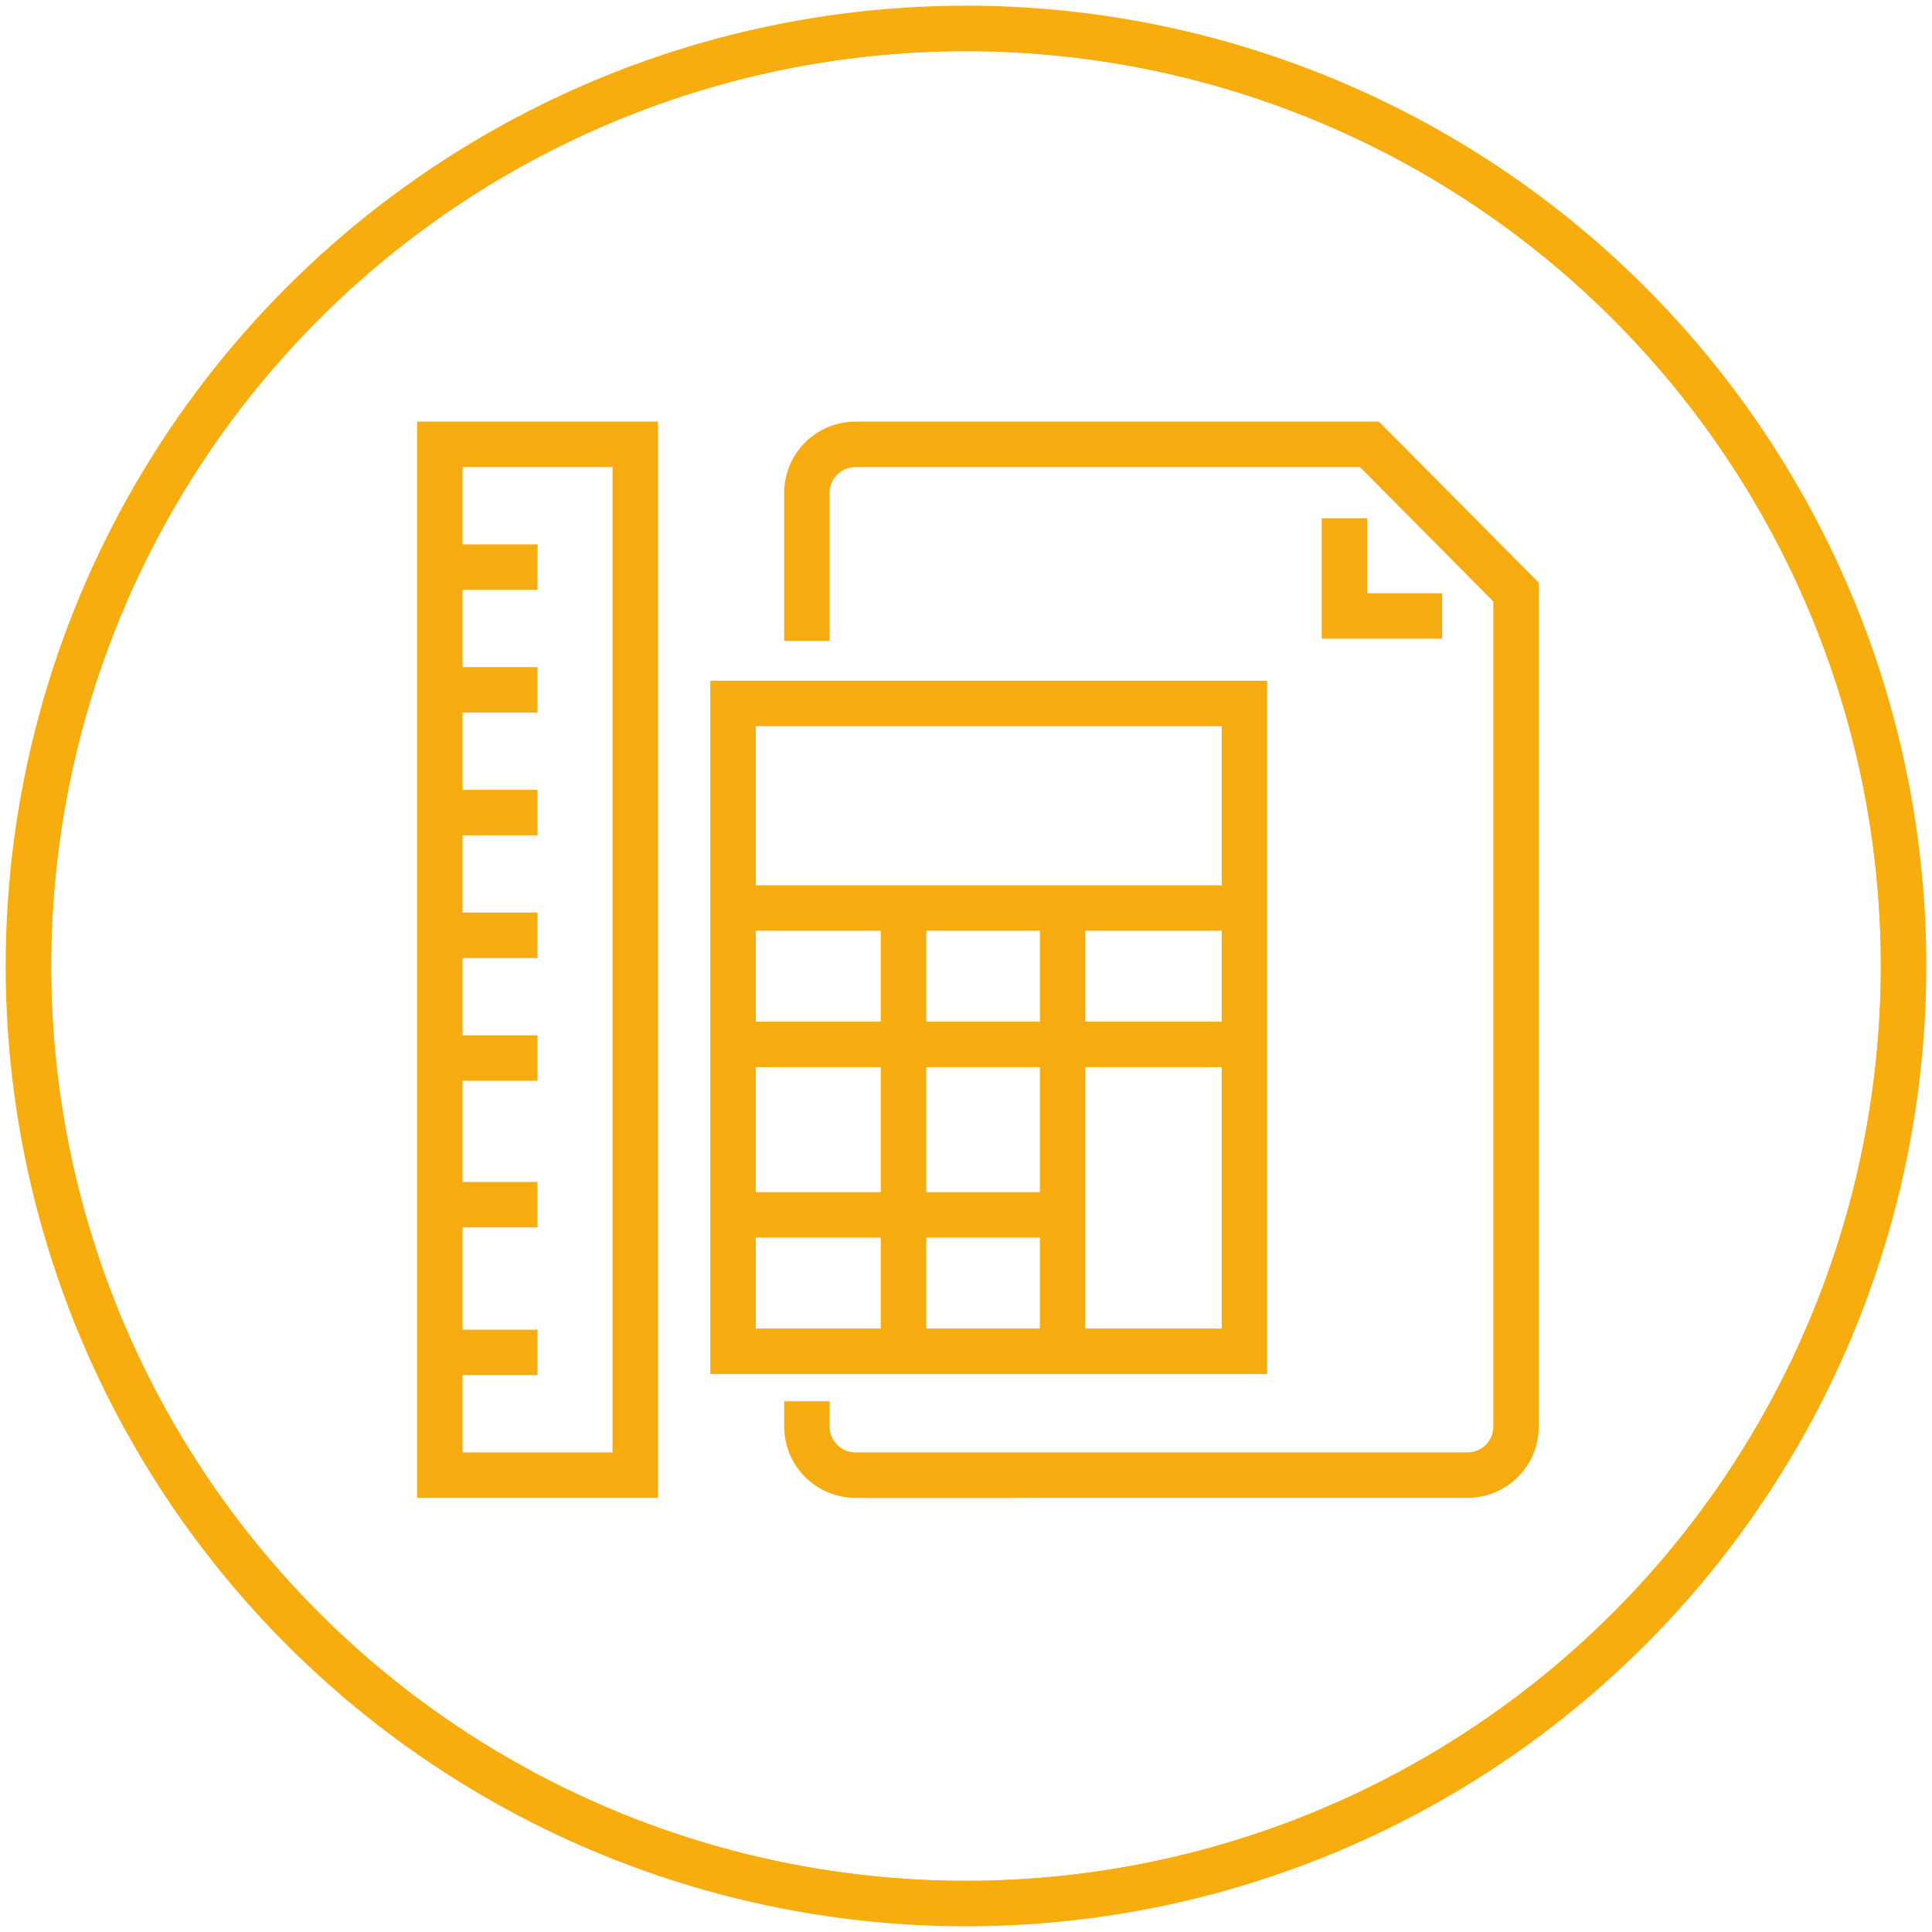
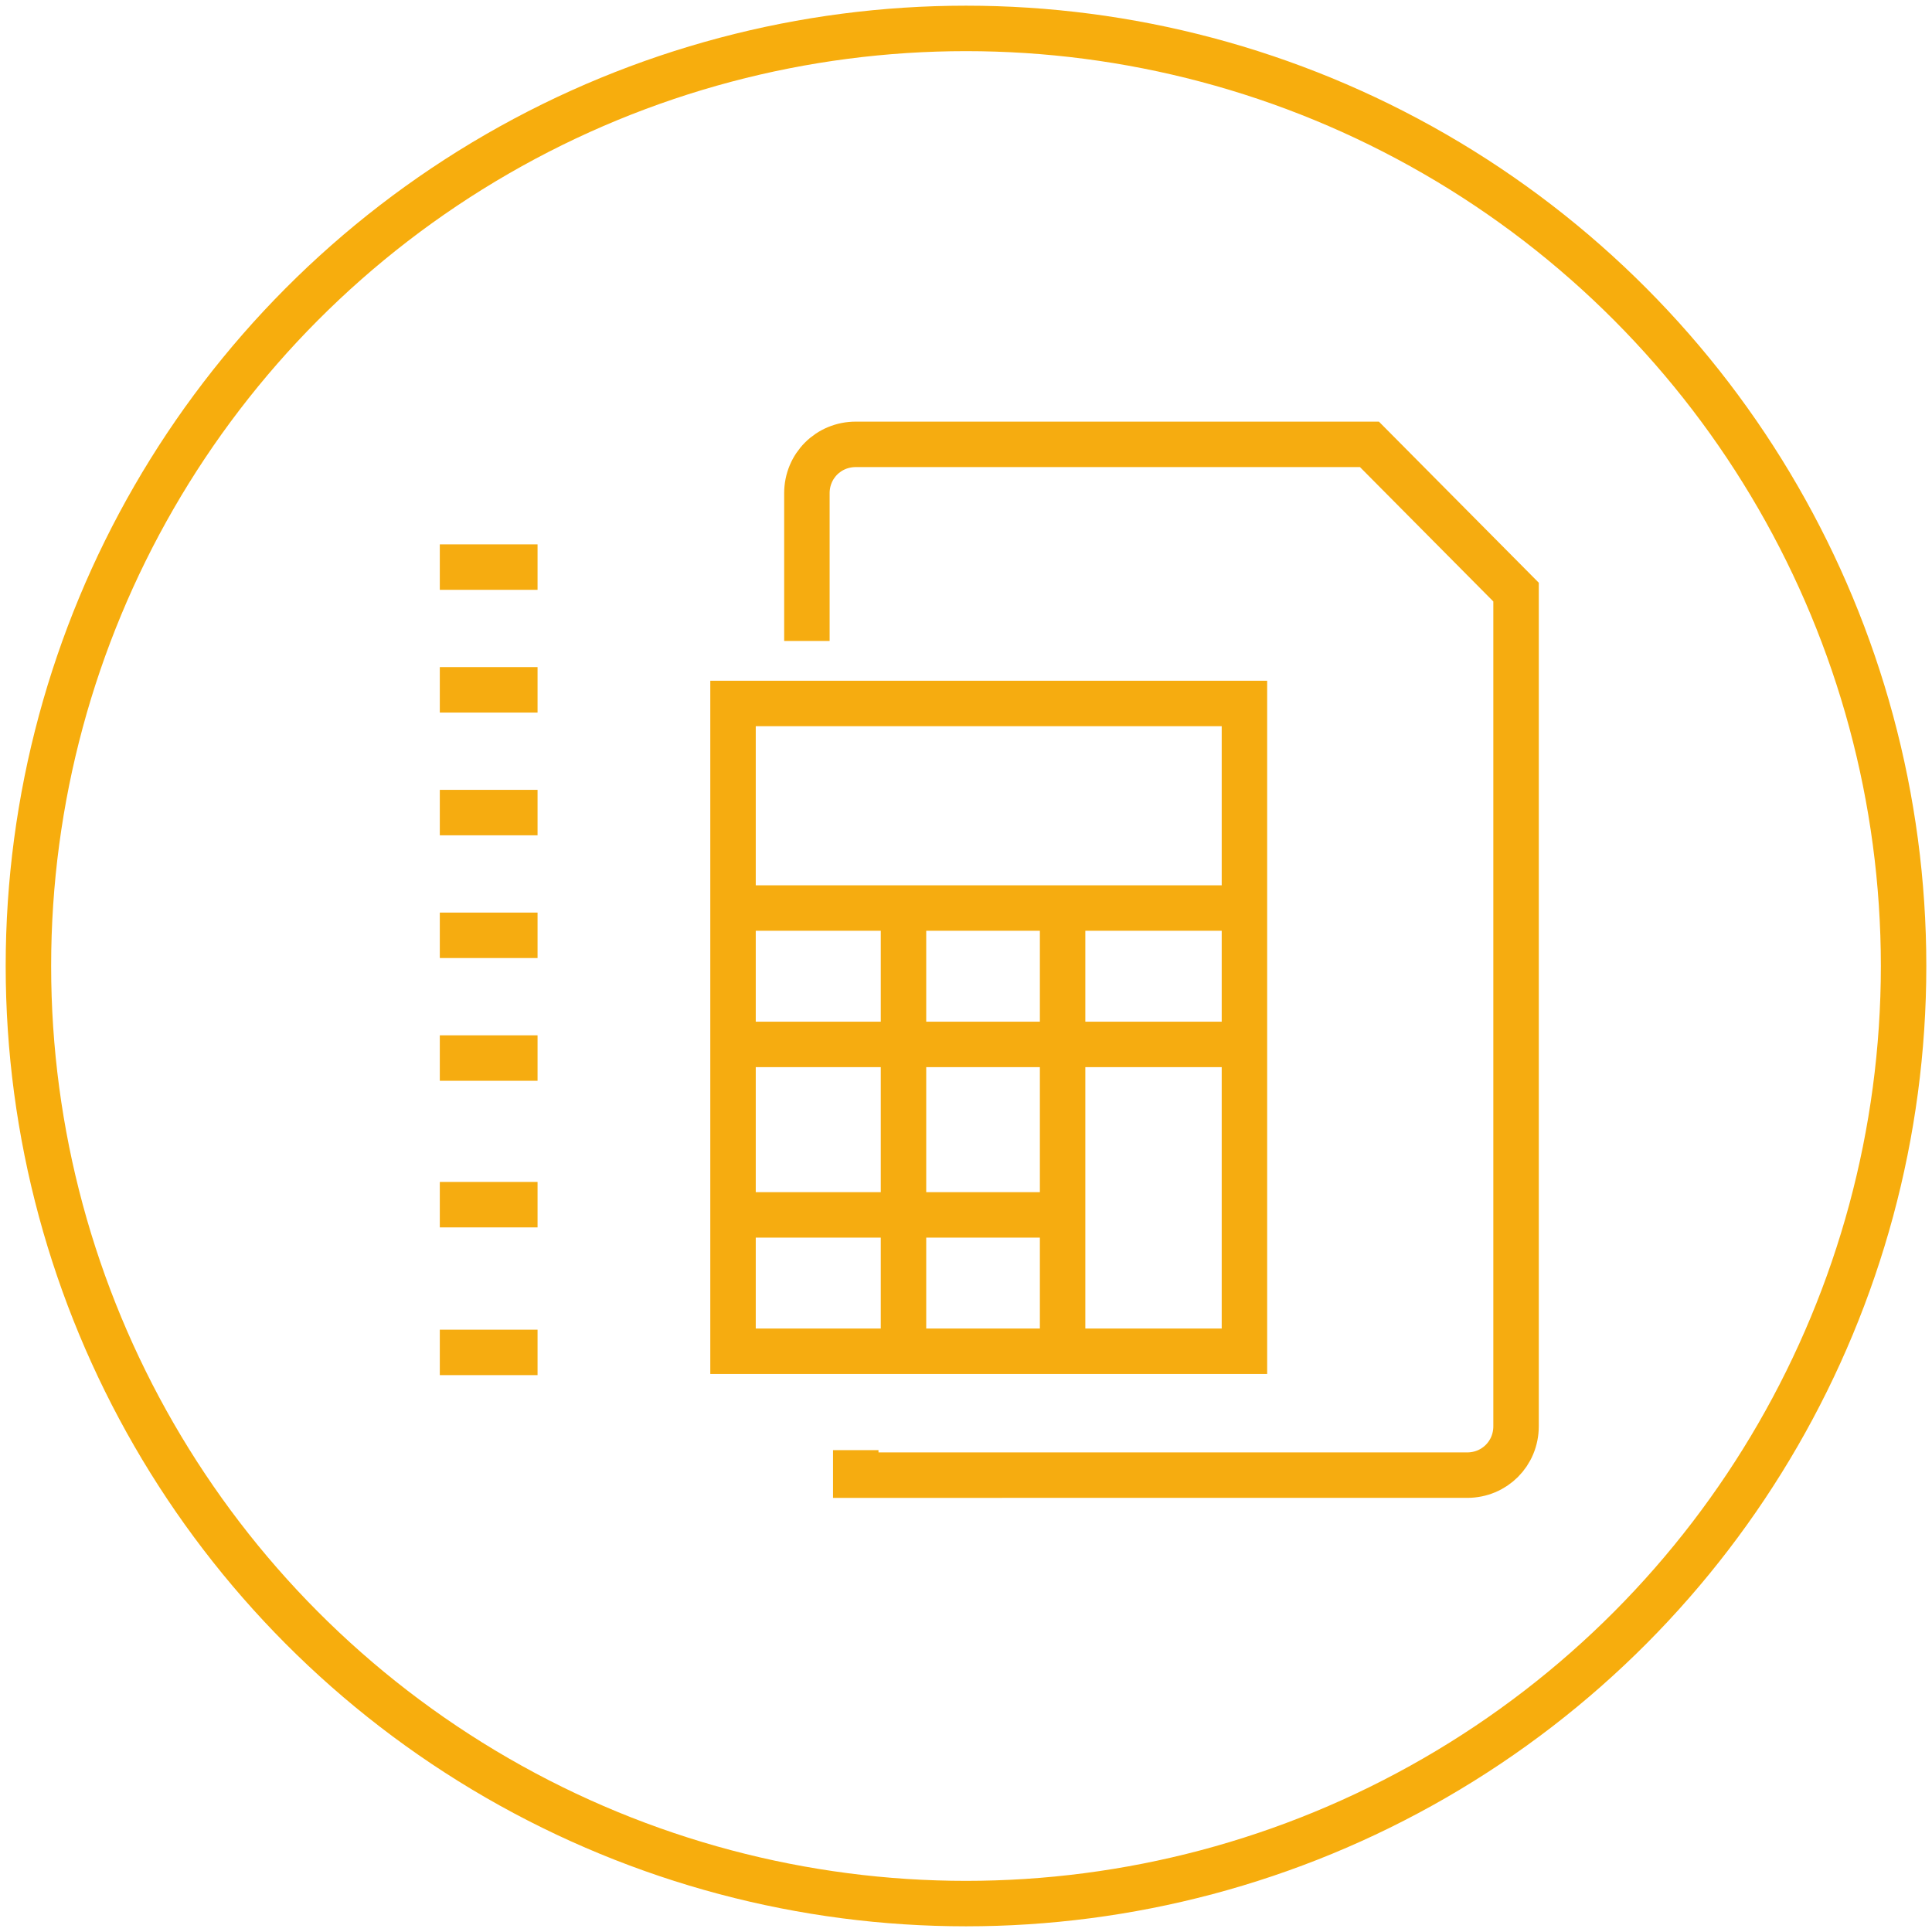
<svg xmlns="http://www.w3.org/2000/svg" xmlns:xlink="http://www.w3.org/1999/xlink" version="1.1" id="Ebene_1" x="0px" y="0px" viewBox="0 0 170 170" style="enable-background:new 0 0 170 170;" xml:space="preserve">
  <style type="text/css">
	.st0{clip-path:url(#SVGID_2_);}
	.st1{clip-path:url(#SVGID_4_);fill:none;stroke:#F7AD0D;stroke-width:4;stroke-miterlimit:10;}
	.st2{fill:none;stroke:#F6AC10;stroke-width:4;stroke-linecap:round;stroke-linejoin:round;stroke-miterlimit:10;}
	.st3{fill:none;stroke:#F6AC10;stroke-width:4;stroke-miterlimit:10;}
	.st4{clip-path:url(#SVGID_6_);enable-background:new    ;}
	.st5{clip-path:url(#SVGID_8_);}
	.st6{clip-path:url(#SVGID_10_);fill:none;stroke:#F6AC10;stroke-width:4;stroke-miterlimit:10;}
</style>
  <g>
    <defs>
      <circle id="SVGID_1_" cx="85" cy="85" r="82.5" />
    </defs>
    <clipPath id="SVGID_2_">
      <use xlink:href="#SVGID_1_" style="overflow:visible;" />
    </clipPath>
    <g class="st0">
      <defs>
-         <rect id="SVGID_3_" x="-649.5" y="-4139.5" width="1440" height="7057" />
-       </defs>
+         </defs>
      <clipPath id="SVGID_4_">
        <use xlink:href="#SVGID_3_" style="overflow:visible;" />
      </clipPath>
      <circle class="st1" cx="85" cy="85" r="82.5" />
      <use xlink:href="#SVGID_3_" style="overflow:visible;fill:none;stroke:#F7AD0D;stroke-width:4;stroke-miterlimit:10;" />
    </g>
    <use xlink:href="#SVGID_1_" style="overflow:visible;fill-rule:evenodd;clip-rule:evenodd;fill:none;stroke:#F7AD0D;stroke-width:4;stroke-miterlimit:10;" />
  </g>
  <path class="st2" d="M111.8,103.6" />
  <g>
    <rect x="64.5" y="61.9" class="st3" width="45" height="57" />
    <line class="st3" x1="64.5" y1="79.9" x2="109.5" y2="79.9" />
    <line class="st3" x1="64.5" y1="91.9" x2="109.5" y2="91.9" />
    <line class="st3" x1="64.5" y1="106.9" x2="94.5" y2="106.9" />
    <line class="st3" x1="79.5" y1="119.9" x2="79.5" y2="79.9" />
    <line class="st3" x1="93.5" y1="119.9" x2="93.5" y2="79.9" />
-     <path class="st3" d="M71,56.4v-13c0-2.4,1.9-4.3,4.3-4.3h45.2l12.9,13v73.4c0,2.4-1.9,4.3-4.3,4.3H75.3c-2.4,0-4.3-1.9-4.3-4.3   v-2.2" />
-     <polyline class="st3" points="126.9,54.2 118.3,54.2 118.3,45.6  " />
+     <path class="st3" d="M71,56.4v-13c0-2.4,1.9-4.3,4.3-4.3h45.2l12.9,13v73.4c0,2.4-1.9,4.3-4.3,4.3H75.3v-2.2" />
  </g>
  <g>
    <defs>
      <rect id="SVGID_5_" x="36.5" y="36.9" width="99" height="95" />
    </defs>
    <clipPath id="SVGID_6_">
      <use xlink:href="#SVGID_5_" style="overflow:visible;" />
    </clipPath>
    <g class="st4">
      <g>
        <defs>
          <rect id="SVGID_7_" x="18.5" y="18.9" width="58" height="131" />
        </defs>
        <clipPath id="SVGID_8_">
          <use xlink:href="#SVGID_7_" style="overflow:visible;" />
        </clipPath>
        <g class="st5">
          <defs>
            <rect id="SVGID_9_" x="36.5" y="36.9" width="99" height="95" />
          </defs>
          <clipPath id="SVGID_10_">
            <use xlink:href="#SVGID_9_" style="overflow:visible;" />
          </clipPath>
-           <rect x="38.7" y="39.1" class="st6" width="17.2" height="90.7" />
          <line class="st6" x1="47.3" y1="49.9" x2="38.7" y2="49.9" />
          <line class="st6" x1="47.3" y1="60.7" x2="38.7" y2="60.7" />
          <line class="st6" x1="47.3" y1="71.5" x2="38.7" y2="71.5" />
          <line class="st6" x1="47.3" y1="82.3" x2="38.7" y2="82.3" />
          <line class="st6" x1="47.3" y1="93.1" x2="38.7" y2="93.1" />
          <line class="st6" x1="47.3" y1="106" x2="38.7" y2="106" />
          <line class="st6" x1="47.3" y1="119" x2="38.7" y2="119" />
        </g>
      </g>
    </g>
  </g>
</svg>